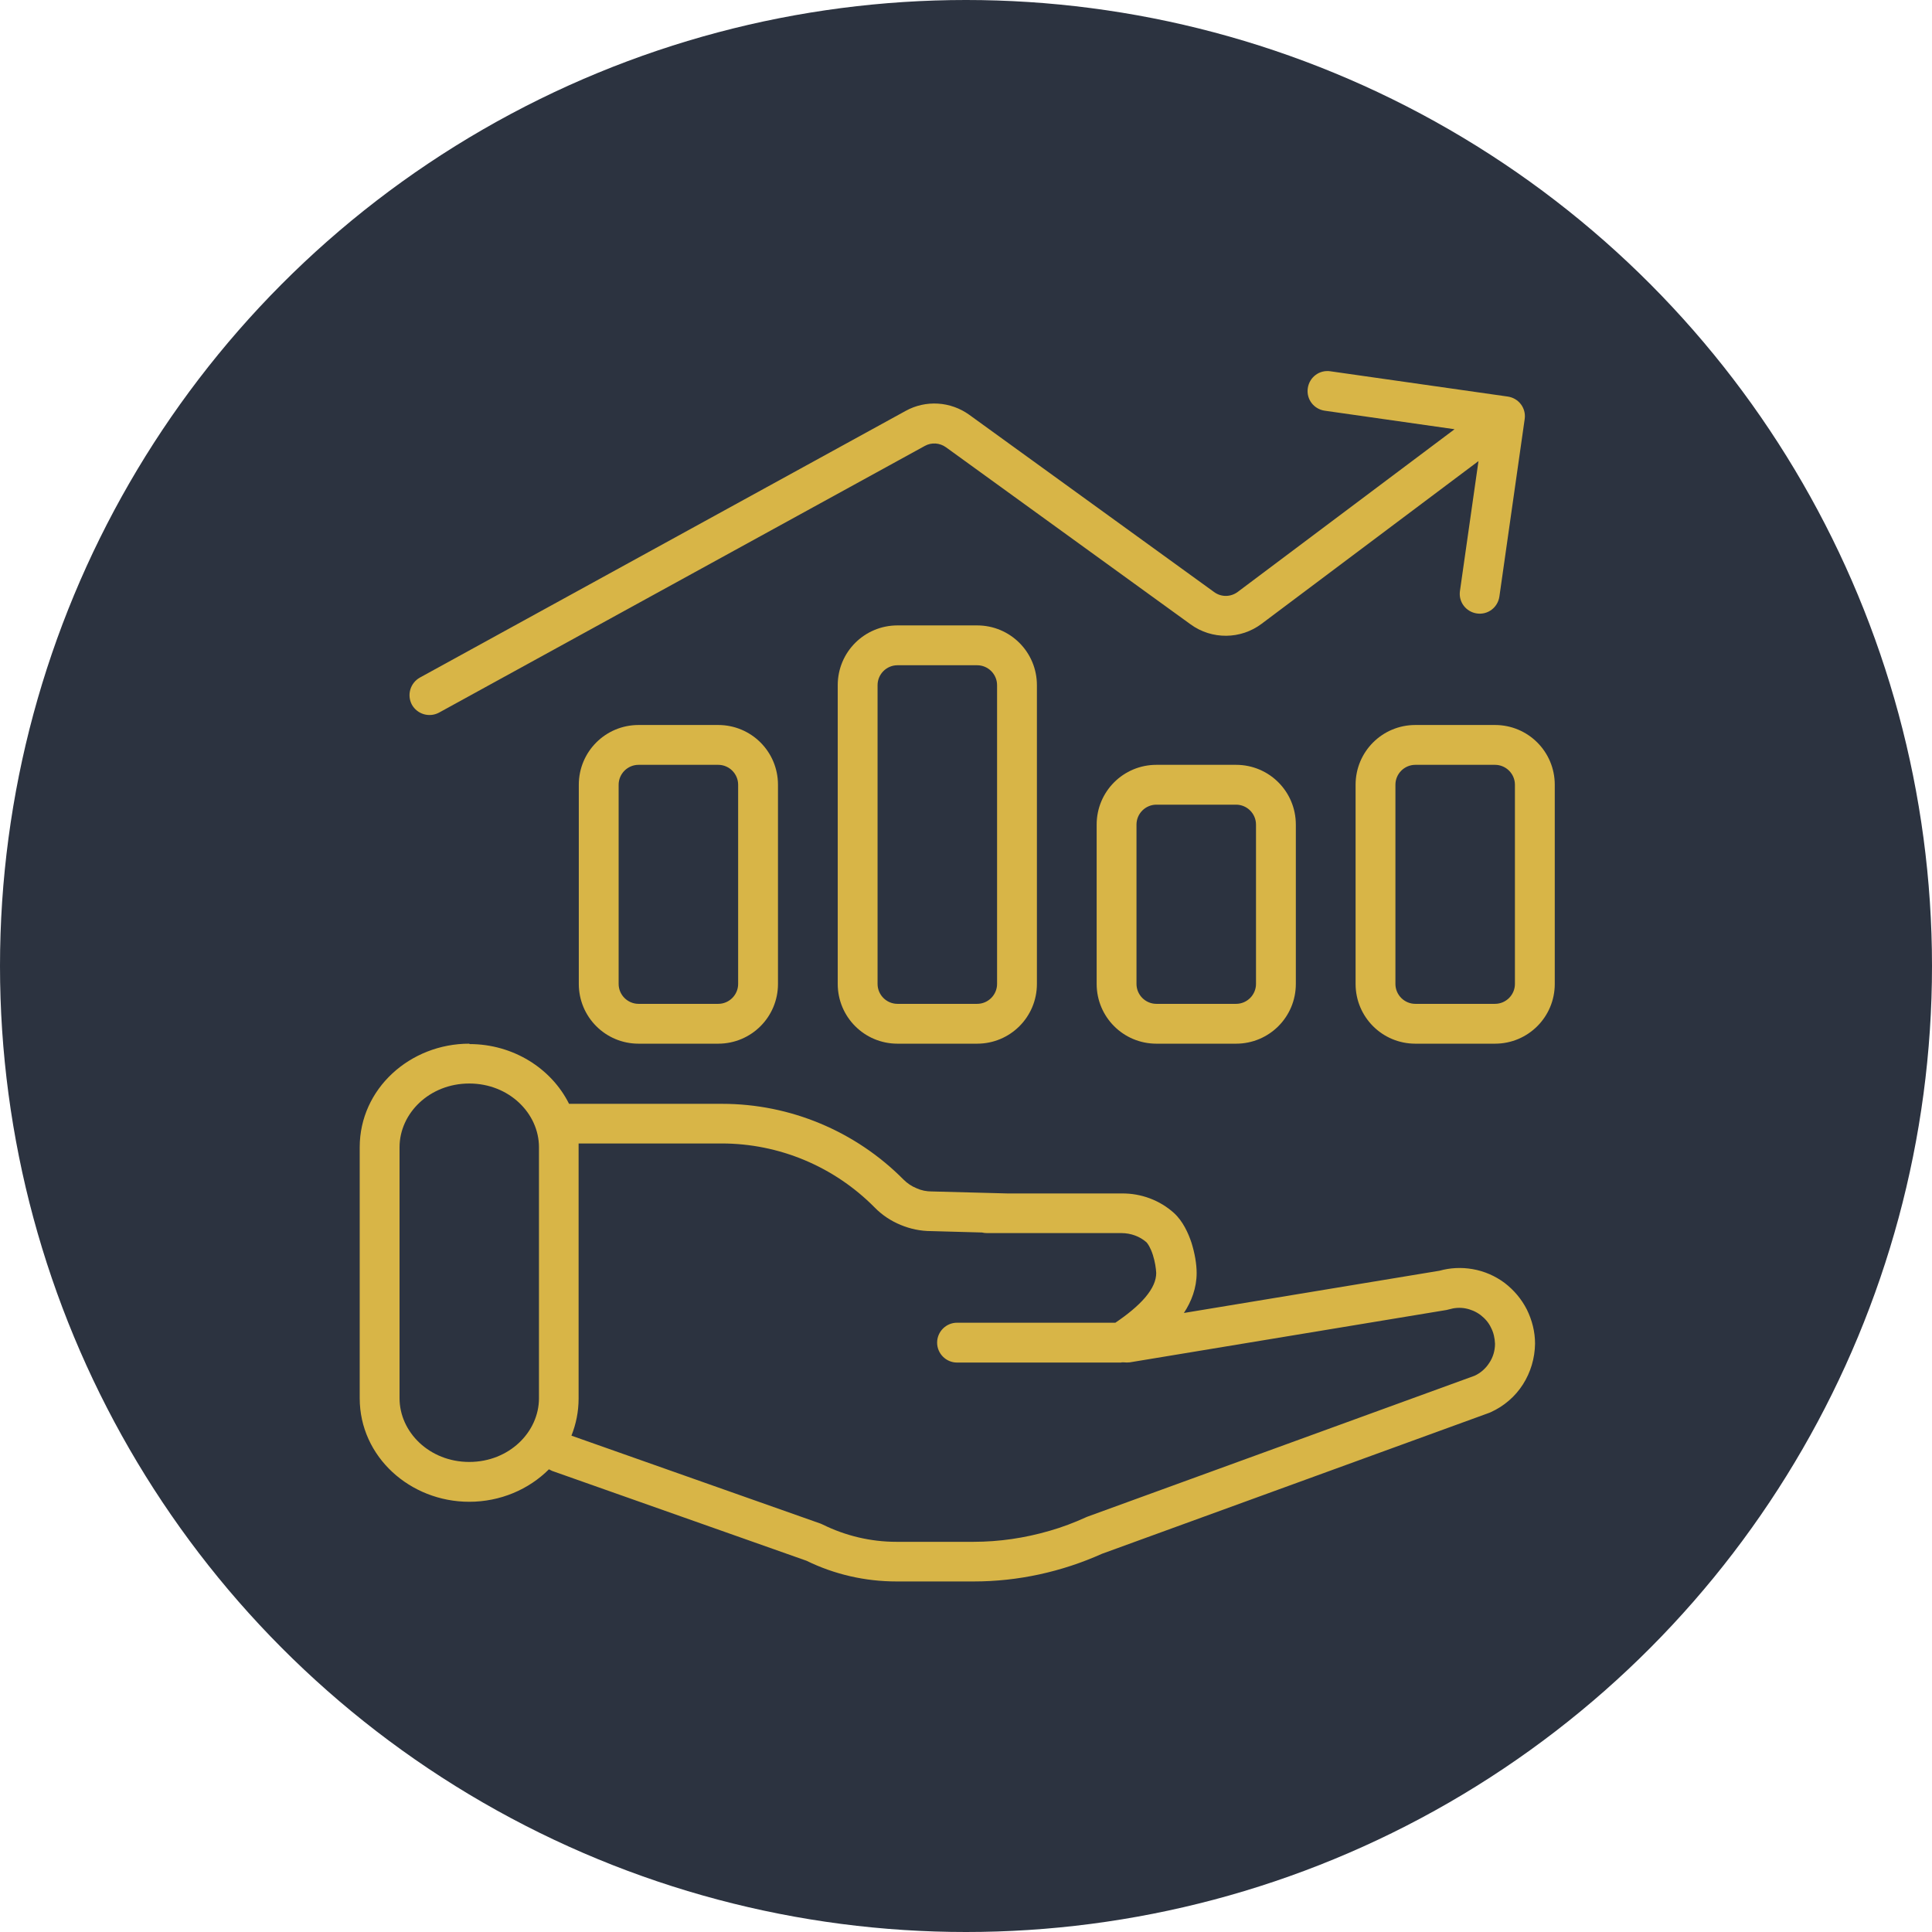
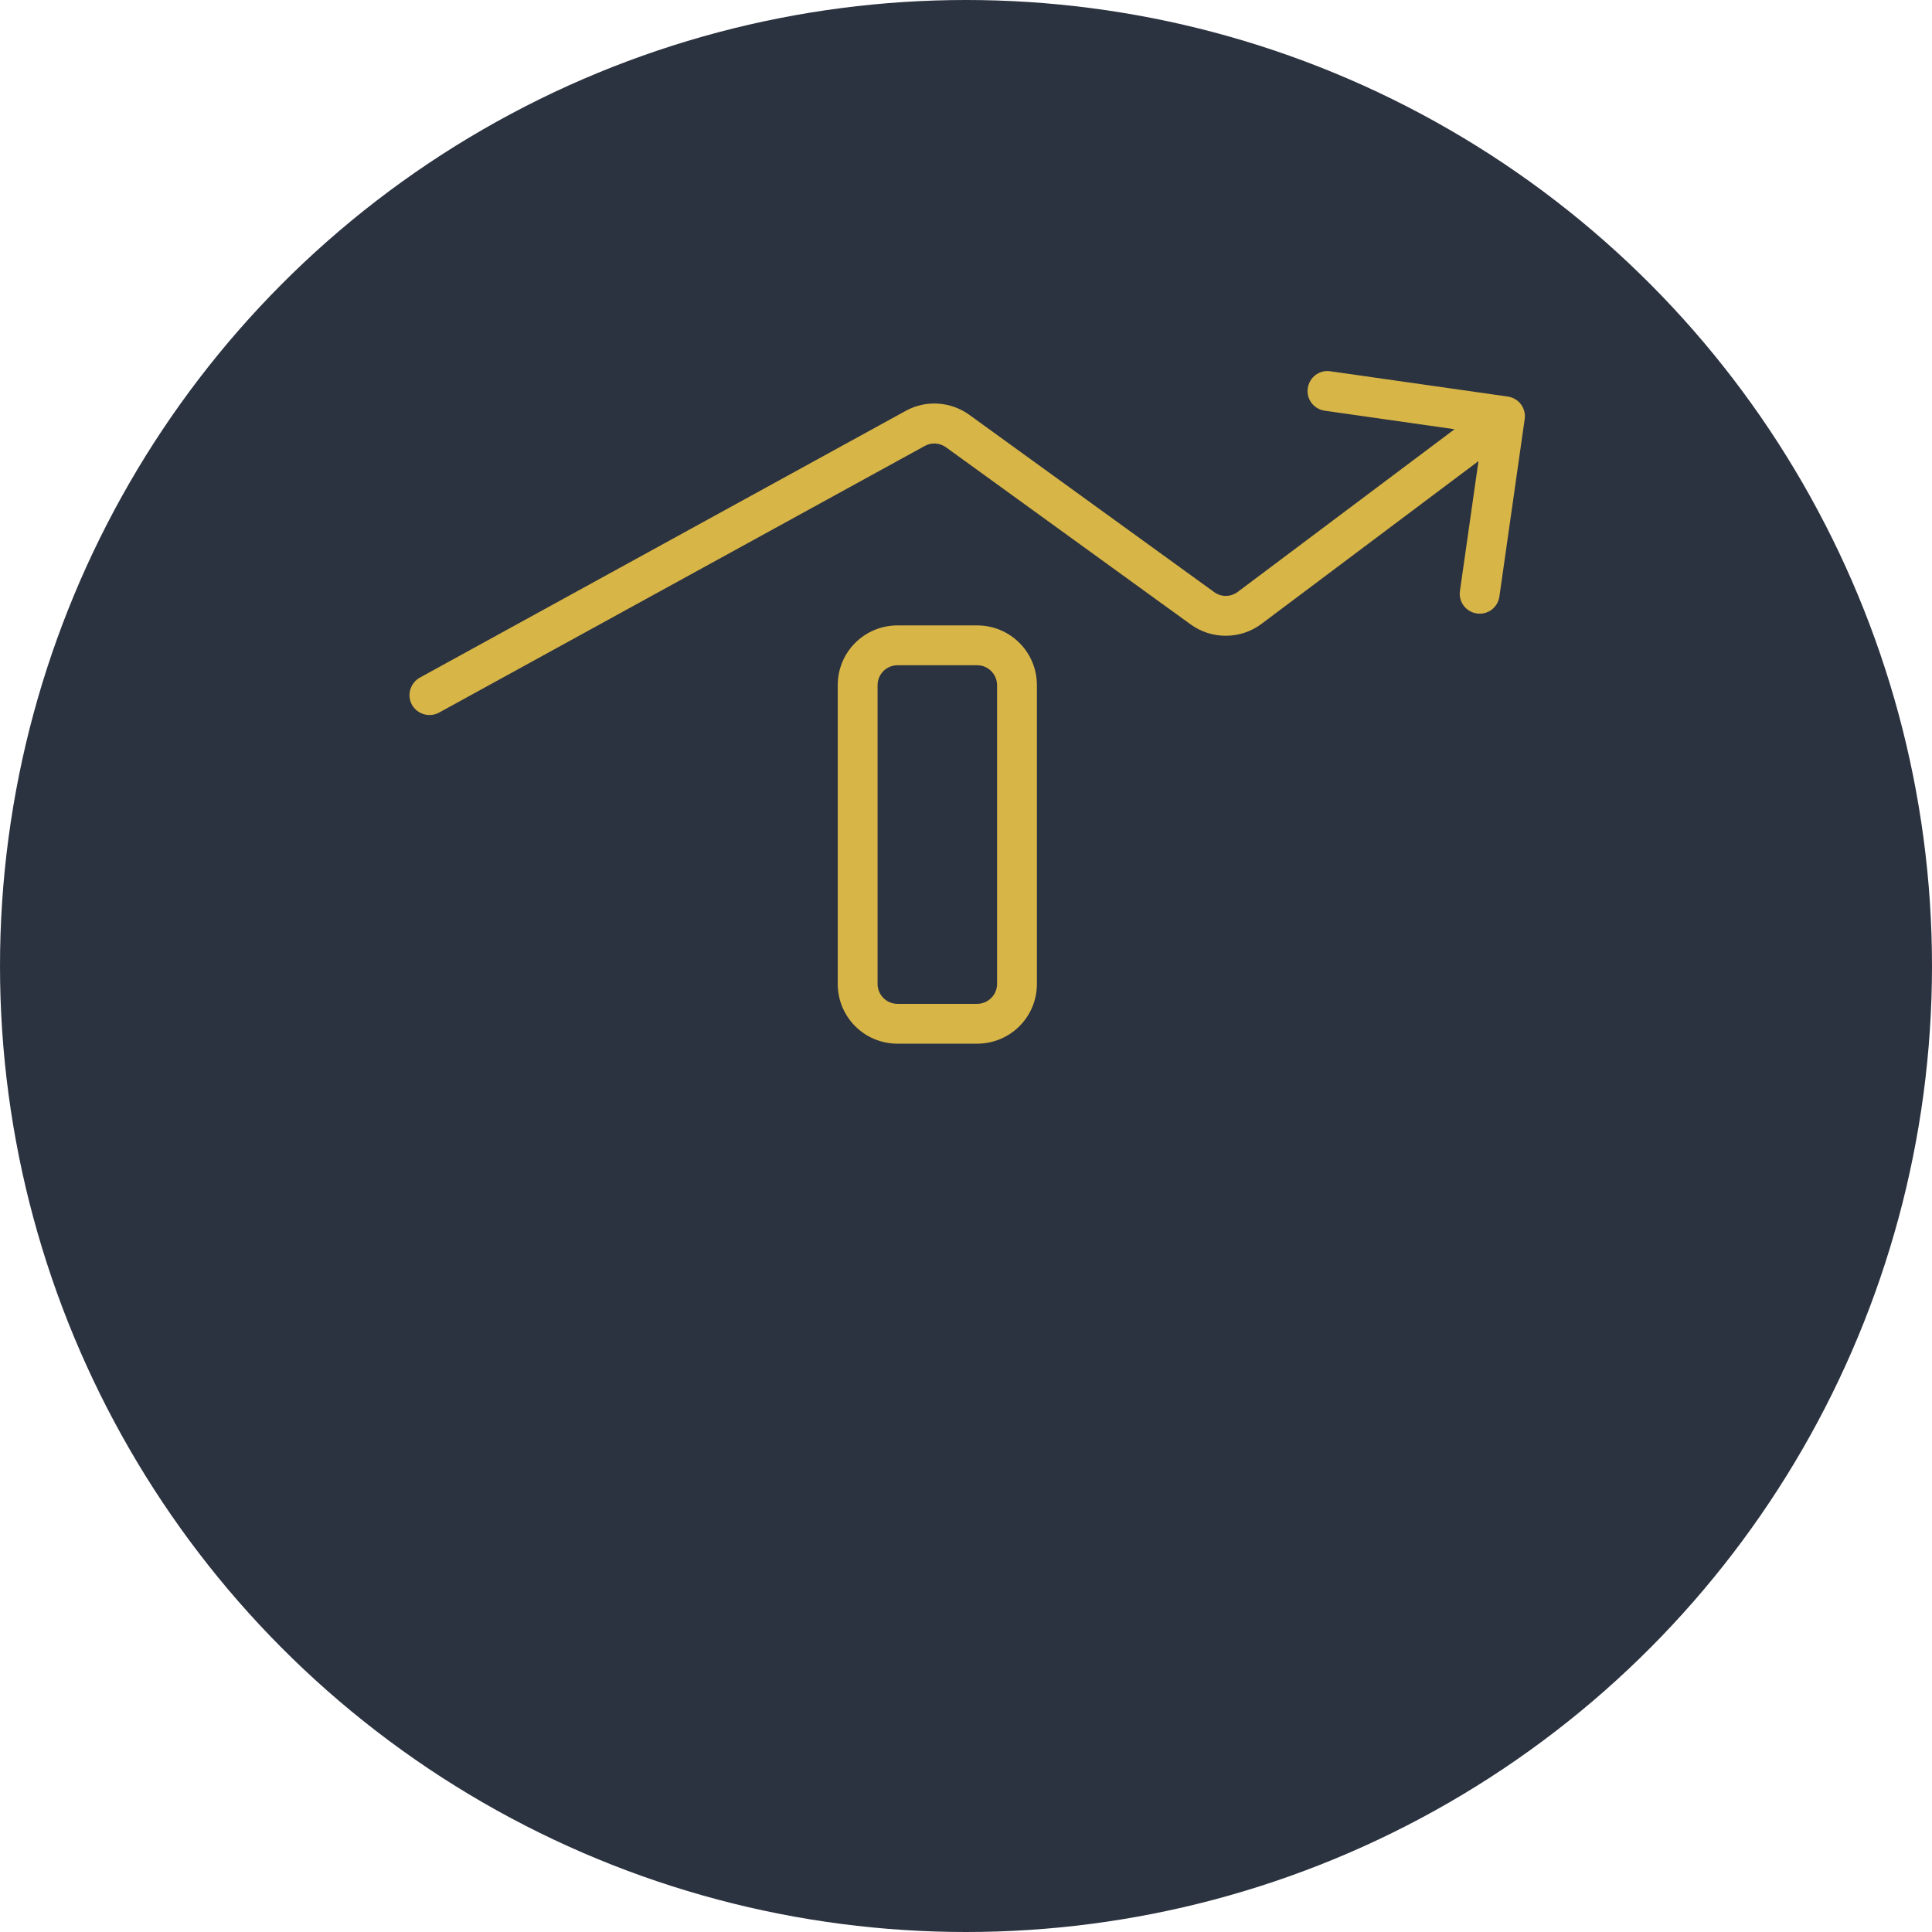
<svg xmlns="http://www.w3.org/2000/svg" id="Layer_2" data-name="Layer 2" viewBox="0 0 97 97">
  <defs>
    <style> .cls-1 { fill-rule: evenodd; } .cls-1, .cls-2, .cls-3 { stroke-width: 0px; } .cls-1, .cls-3 { fill: #d8b547; } .cls-2 { fill: #2c3340; } </style>
  </defs>
  <g id="Layer_1-2" data-name="Layer 1">
    <g>
      <circle class="cls-2" cx="48.5" cy="48.5" r="48.5" />
      <g>
-         <path class="cls-3" d="M76.55,21.04c.08-.55-.3-1.05-.85-1.13l-8.91-1.27c-.55-.08-1.05.3-1.13.85-.08.55.3,1.05.85,1.13l6.52.93-10.89,8.17c-.35.26-.83.27-1.19,0l-12.28-8.89c-.94-.68-2.19-.76-3.2-.2l-24.39,13.39c-.48.27-.66.87-.4,1.36.27.48.87.66,1.36.4l24.39-13.39c.34-.19.75-.16,1.07.07l12.28,8.89c1.06.77,2.51.76,3.56-.03l10.89-8.17-.93,6.52c-.08.55.3,1.05.85,1.13s1.05-.3,1.13-.85l1.27-8.91Z" />
+         <path class="cls-3" d="M76.55,21.04c.08-.55-.3-1.05-.85-1.13l-8.91-1.27c-.55-.08-1.05.3-1.13.85-.08.55.3,1.05.85,1.13l6.52.93-10.89,8.17c-.35.26-.83.27-1.19,0l-12.28-8.89c-.94-.68-2.19-.76-3.2-.2l-24.39,13.39c-.48.27-.66.87-.4,1.36.27.48.87.66,1.36.4l24.39-13.39c.34-.19.75-.16,1.07.07l12.28,8.89c1.06.77,2.51.76,3.56-.03l10.89-8.17-.93,6.52c-.08.55.3,1.05.85,1.13s1.05-.3,1.13-.85l1.27-8.91" />
        <path class="cls-1" d="M42.06,34.4c0-1.66,1.34-3,3-3h4c1.66,0,3,1.34,3,3v15c0,1.66-1.34,3-3,3h-4c-1.66,0-3-1.34-3-3v-15ZM45.06,33.4c-.55,0-1,.45-1,1v15c0,.55.45,1,1,1h4c.55,0,1-.45,1-1v-15c0-.55-.45-1-1-1h-4Z" />
-         <path class="cls-1" d="M32.06,36.4c-1.66,0-3,1.34-3,3v10c0,1.66,1.34,3,3,3h4c1.66,0,3-1.34,3-3v-10c0-1.66-1.34-3-3-3h-4ZM31.06,39.4c0-.55.45-1,1-1h4c.55,0,1,.45,1,1v10c0,.55-.45,1-1,1h-4c-.55,0-1-.45-1-1v-10Z" />
-         <path class="cls-1" d="M23.56,52.4c-2.97,0-5.5,2.26-5.5,5.2v12.6c0,2.94,2.53,5.2,5.5,5.2,1.56,0,2.99-.62,4-1.63.05.03.11.05.16.08l12.77,4.51c1.41.69,2.95,1.04,4.52,1.04h3.88c2.22,0,4.41-.48,6.44-1.39l19.45-7.08s.05-.02.07-.03c.66-.3,1.22-.78,1.61-1.39.39-.61.6-1.32.61-2.05h0c0-.6-.15-1.18-.41-1.71-.27-.53-.65-.98-1.12-1.34-.47-.35-1.02-.59-1.6-.69-.56-.1-1.13-.07-1.67.08l-12.83,2.12c.38-.58.64-1.25.64-2.01h0c0-.46-.1-1.01-.26-1.52-.16-.48-.43-1.08-.88-1.49-.71-.64-1.65-.99-2.61-.98h-5.73l-3.78-.1h-.01s-.02,0-.02,0c-.27,0-.53-.05-.77-.16-.25-.1-.47-.25-.66-.44-2.41-2.43-5.69-3.8-9.1-3.8h-7.69c-.89-1.79-2.82-3-4.99-3ZM56.31,68.4s.08,0,.12,0c.09.01.19.01.29,0l15.91-2.63s.08-.02.12-.03c.27-.08.55-.1.82-.05s.53.16.76.33c.22.17.41.38.53.64.13.25.19.53.2.81,0,.34-.1.68-.29.96-.18.28-.43.5-.73.64l-19.45,7.08s-.05.02-.07.03c-.59.27-1.2.5-1.83.68-1.24.36-2.52.55-3.81.55h-3.88c-1.28,0-2.54-.3-3.68-.86-.04-.02-.07-.03-.11-.05l-12.52-4.42c.23-.58.36-1.2.36-1.87v-12.6c0-.07,0-.13,0-.2h7.18c2.88,0,5.64,1.15,7.68,3.21.37.38.82.68,1.31.88.48.2,1,.31,1.53.31l2.55.07c.08.02.17.03.25.03h6.75s0,0,0,0c.48,0,.93.17,1.26.46.06.06.2.26.32.63.11.34.16.69.17.91,0,.37-.16.77-.56,1.24-.36.42-.87.84-1.49,1.26h-7.95c-.55,0-1,.45-1,1s.45,1,1,1h8.25ZM20.06,57.6c0-1.7,1.5-3.2,3.5-3.2s3.5,1.5,3.5,3.2v12.6c0,1.7-1.5,3.2-3.5,3.2s-3.5-1.5-3.5-3.2v-12.6Z" />
-         <path class="cls-1" d="M58.06,38.4c-1.66,0-3,1.34-3,3v8c0,1.66,1.34,3,3,3h4c1.66,0,3-1.34,3-3v-8c0-1.66-1.34-3-3-3h-4ZM57.06,41.4c0-.55.45-1,1-1h4c.55,0,1,.45,1,1v8c0,.55-.45,1-1,1h-4c-.55,0-1-.45-1-1v-8Z" />
-         <path class="cls-1" d="M68.06,39.4c0-1.66,1.34-3,3-3h4c1.66,0,3,1.34,3,3v10c0,1.66-1.34,3-3,3h-4c-1.66,0-3-1.34-3-3v-10ZM71.06,38.4c-.55,0-1,.45-1,1v10c0,.55.45,1,1,1h4c.55,0,1-.45,1-1v-10c0-.55-.45-1-1-1h-4Z" />
      </g>
    </g>
  </g>
</svg>